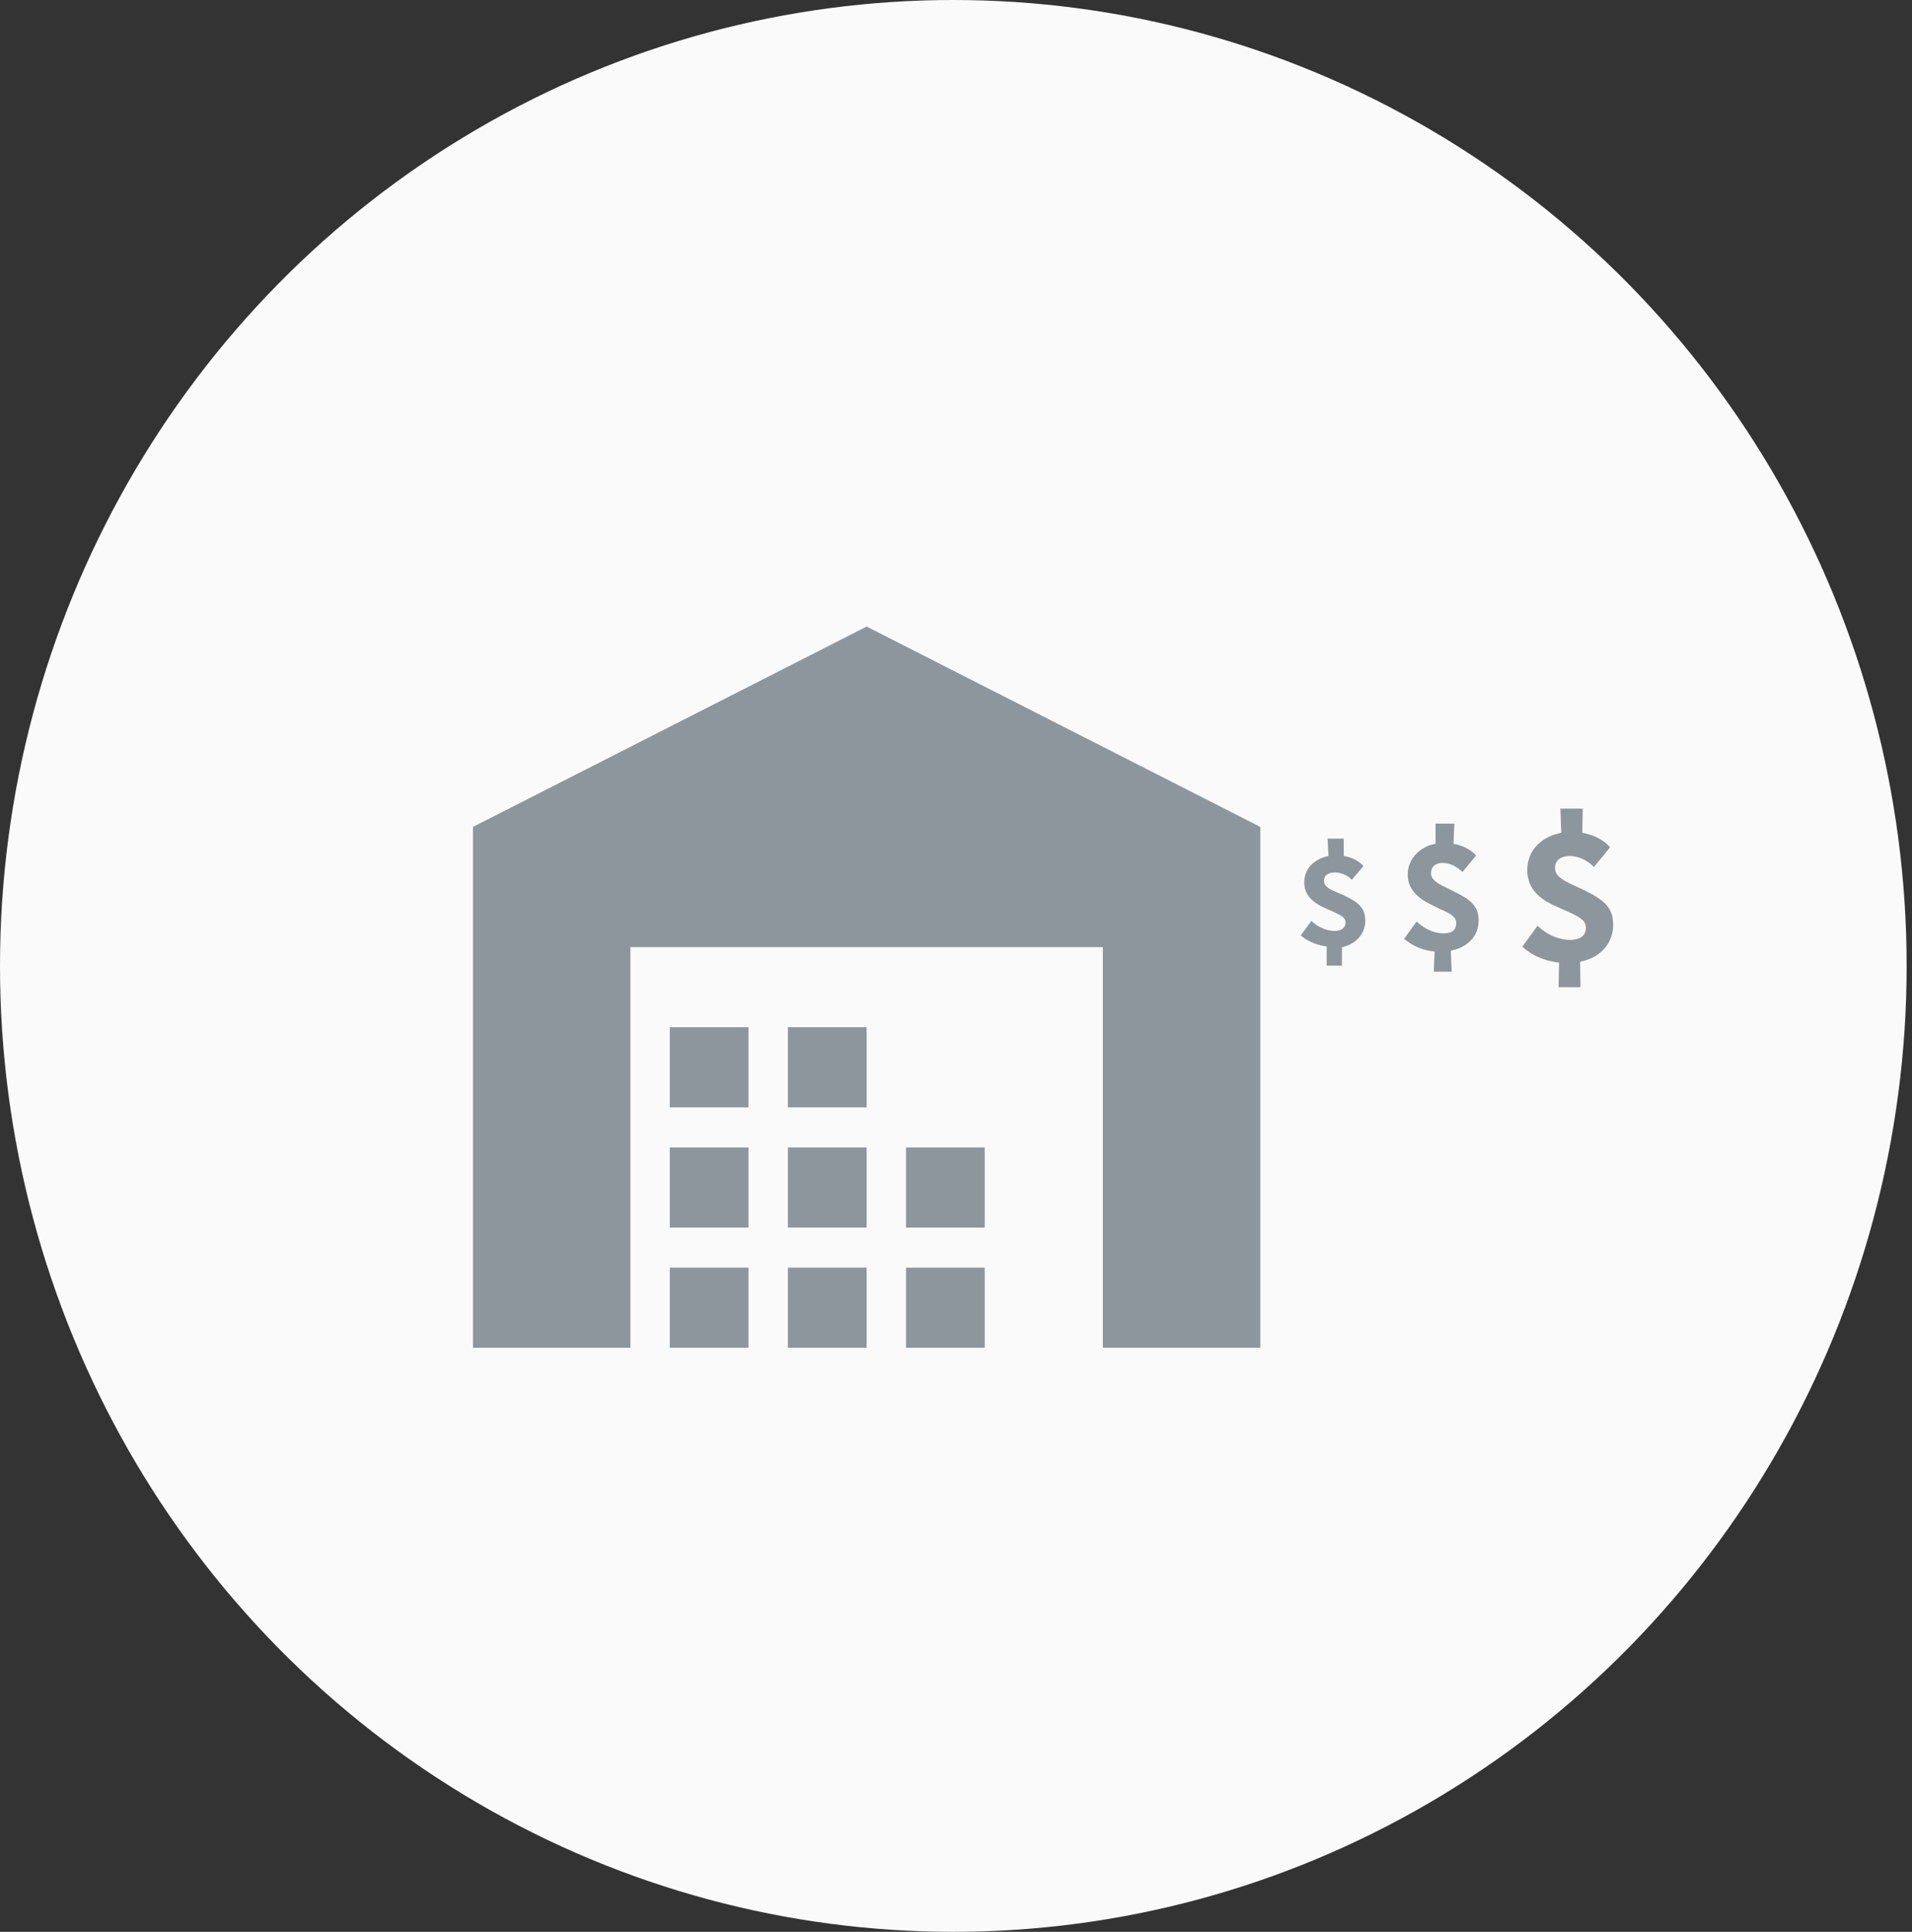
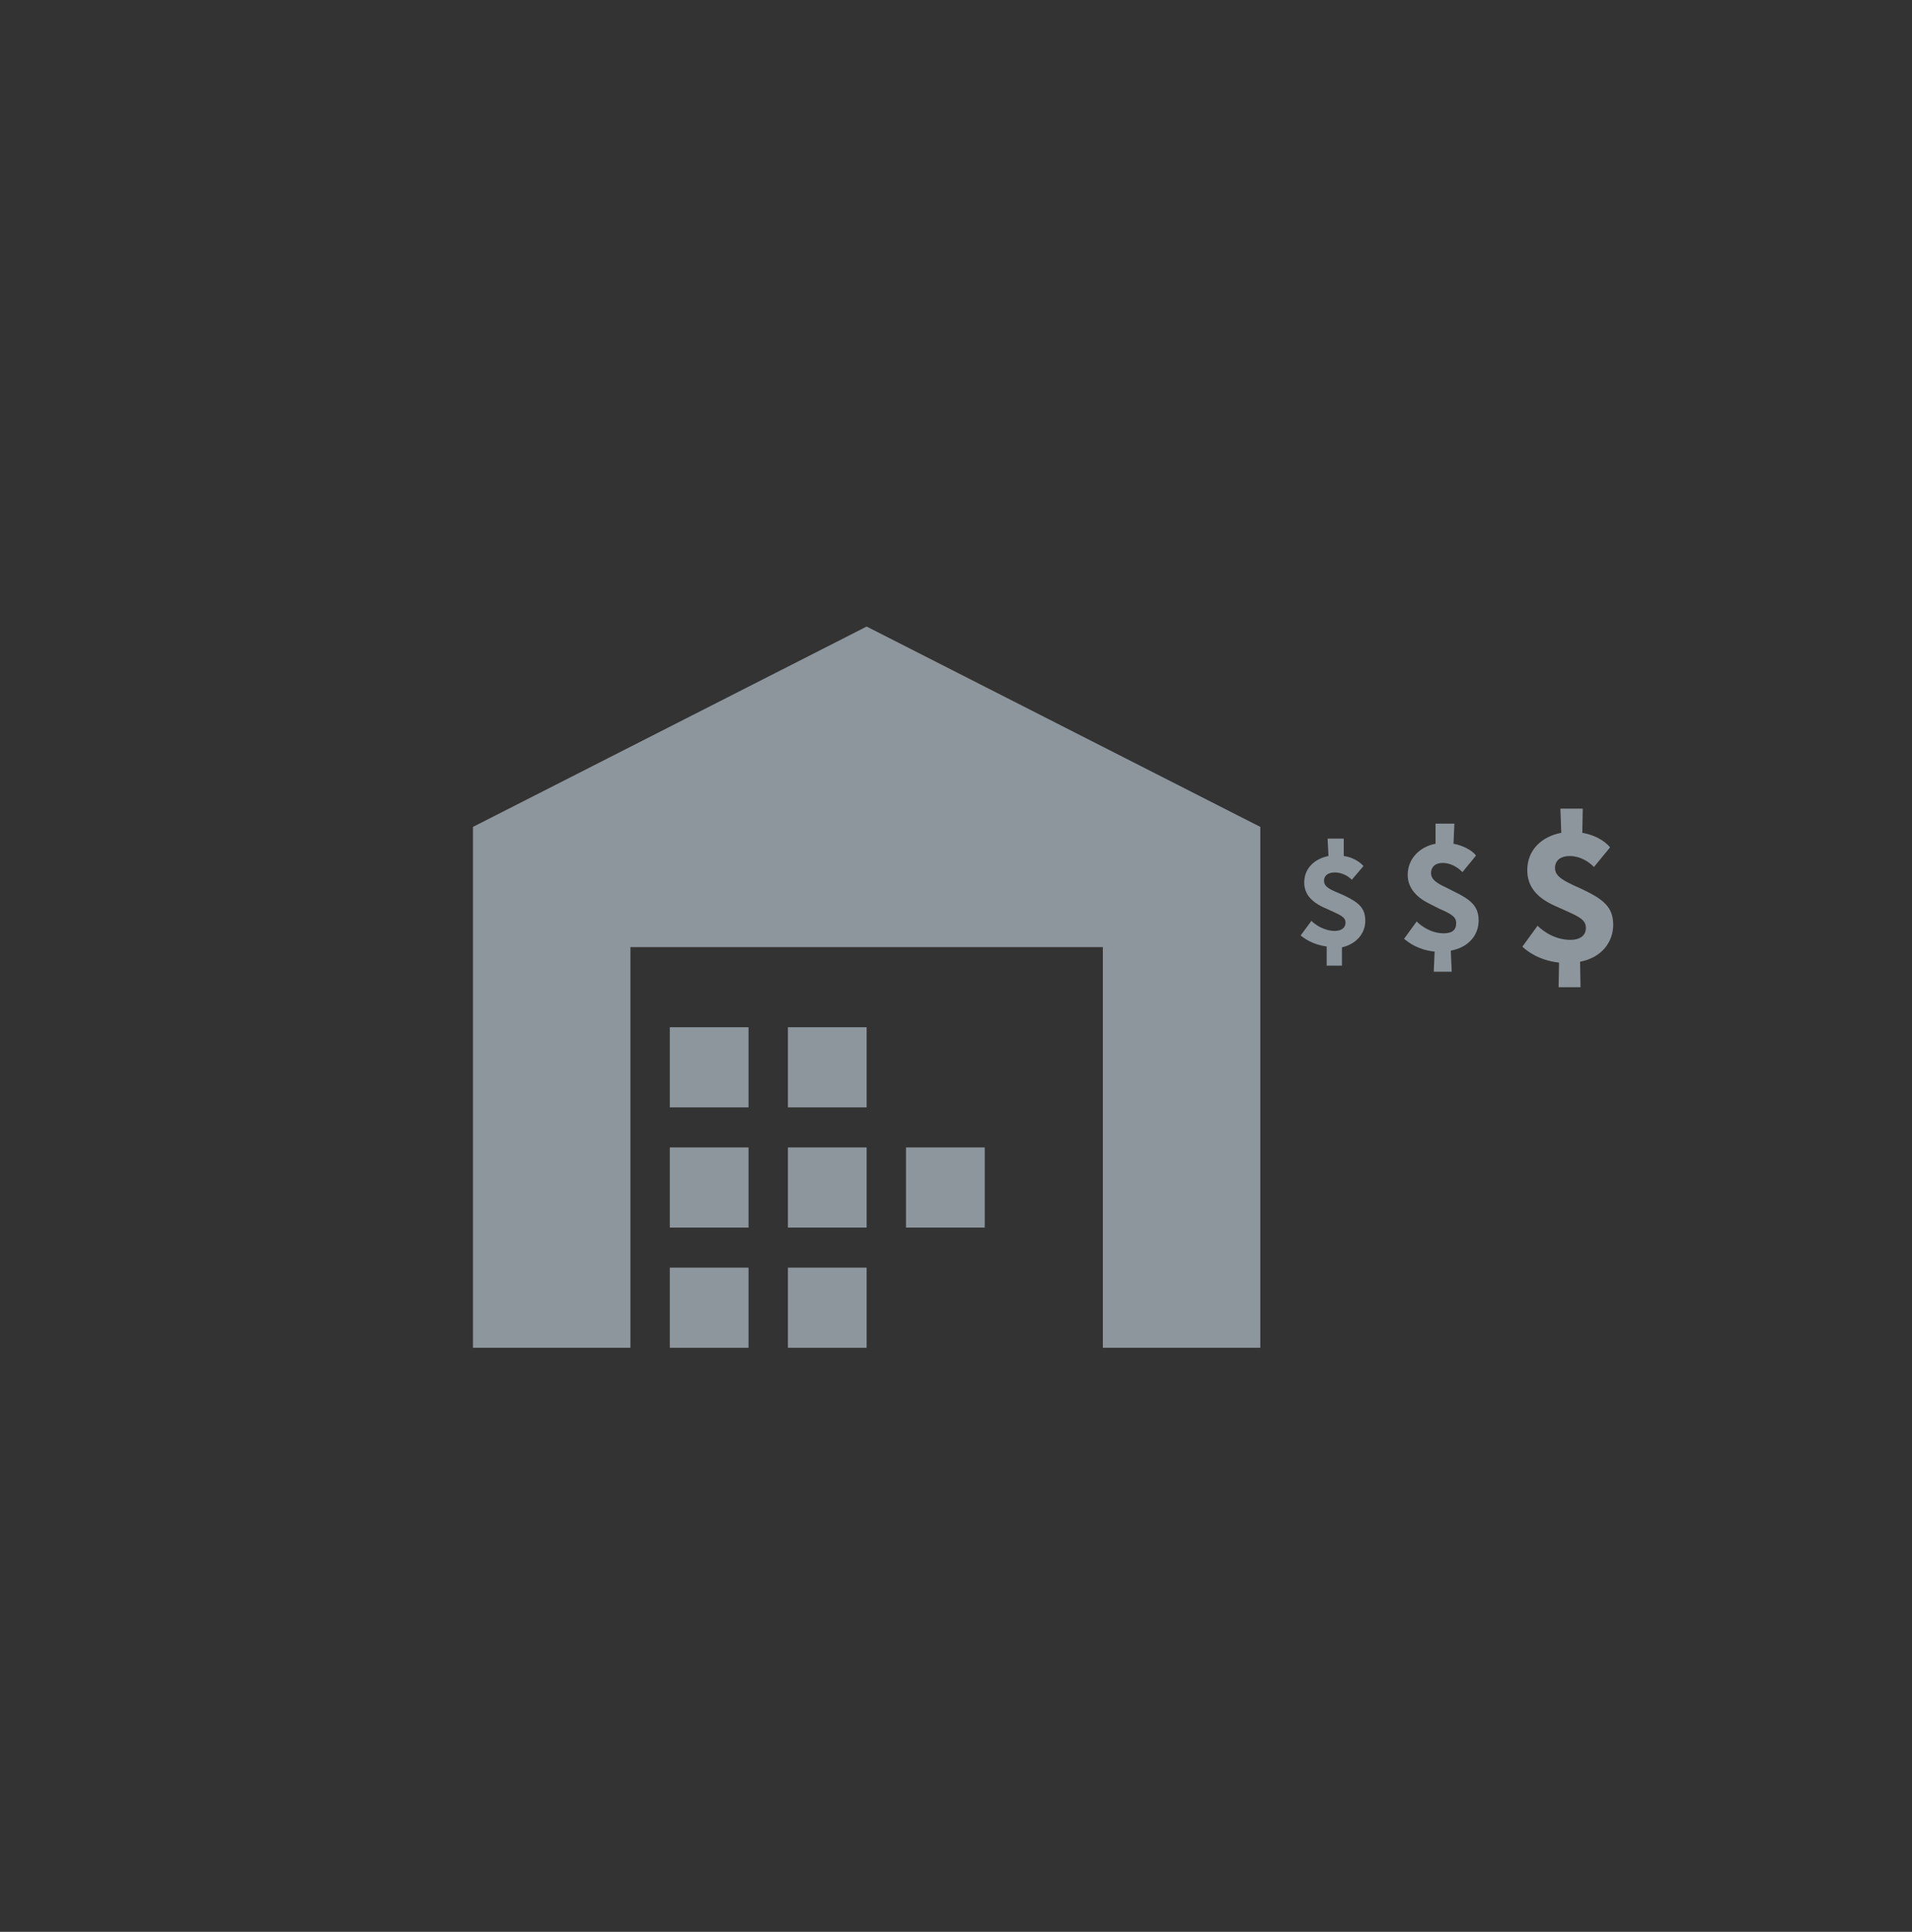
<svg xmlns="http://www.w3.org/2000/svg" width="97" height="98" viewBox="0 0 97 98" fill="none">
  <rect x="0" y="0" width="97" height="98" fill="#333333" stroke="none" />
-   <ellipse cx="48.364" cy="49" rx="48.364" ry="49" fill="#FAFAFA" />
  <path d="M43.967 31.785L23.995 41.948V68.372H31.983V48.046H55.95V68.372H63.938V41.948L43.967 31.785Z" fill="#8E969D" />
  <path d="M37.974 64.307H33.98V68.372H37.974V64.307Z" fill="#8E969D" />
  <path d="M37.974 58.209H33.98V62.274H37.974V58.209Z" fill="#8E969D" />
  <path d="M37.974 52.111H33.98V56.176H37.974V52.111Z" fill="#8E969D" />
  <path d="M43.966 52.111H39.972V56.176H43.966V52.111Z" fill="#8E969D" />
  <path d="M43.966 64.307H39.972V68.372H43.966V64.307Z" fill="#8E969D" />
  <path d="M43.966 58.209H39.972V62.274H43.966V58.209Z" fill="#8E969D" />
-   <path d="M49.958 64.307H45.963V68.372H49.958V64.307Z" fill="#8E969D" />
  <path d="M49.958 58.209H45.963V62.274H49.958V58.209Z" fill="#8E969D" />
  <path d="M79.071 50.081L79.094 48.833C78.072 48.718 77.482 48.255 77.232 48.024L78.004 46.962C78.276 47.239 78.889 47.678 79.661 47.678C80.206 47.678 80.456 47.424 80.456 47.077C80.456 46.684 80.161 46.522 79.434 46.199L78.867 45.945C77.89 45.506 77.482 44.905 77.482 44.142C77.482 43.103 78.231 42.433 79.207 42.248L79.162 41.023H80.297L80.274 42.248C81.182 42.41 81.591 42.872 81.682 42.987L80.865 43.981C80.592 43.703 80.161 43.426 79.638 43.426C79.139 43.426 78.889 43.68 78.889 44.027C78.889 44.42 79.23 44.628 79.82 44.905L80.274 45.113C81.341 45.621 81.841 46.014 81.841 46.915C81.841 47.77 81.273 48.579 80.161 48.787L80.183 50.081H79.071Z" fill="#8E969D" />
  <path d="M67.305 48.894V48.013C66.577 47.92 66.167 47.596 65.984 47.457L66.531 46.715C66.713 46.901 67.169 47.225 67.715 47.225C68.08 47.225 68.262 47.04 68.262 46.808C68.262 46.53 68.034 46.437 67.533 46.205L67.123 46.02C66.44 45.695 66.167 45.278 66.167 44.768C66.167 44.026 66.713 43.562 67.397 43.423L67.351 42.542H68.171V43.423C68.809 43.516 69.128 43.887 69.173 43.933L68.581 44.629C68.399 44.443 68.08 44.258 67.715 44.258C67.351 44.258 67.169 44.443 67.169 44.675C67.169 44.953 67.397 45.092 67.852 45.278L68.171 45.417C68.945 45.788 69.264 46.066 69.264 46.715C69.264 47.318 68.854 47.874 68.08 48.059V48.987H67.305V48.894Z" fill="#8E969D" />
  <path d="M72.737 49.294L72.782 48.274C71.917 48.181 71.461 47.81 71.233 47.625L71.871 46.744C72.099 46.975 72.6 47.346 73.238 47.346C73.693 47.346 73.876 47.161 73.876 46.836C73.876 46.512 73.648 46.373 73.01 46.095L72.555 45.863C71.78 45.492 71.416 44.982 71.416 44.379C71.416 43.545 72.053 42.942 72.828 42.803V41.783H73.784L73.739 42.803C74.468 42.942 74.832 43.313 74.878 43.406L74.194 44.24C73.967 44.008 73.602 43.776 73.192 43.776C72.782 43.776 72.6 44.008 72.6 44.286C72.6 44.611 72.873 44.797 73.374 45.028L73.739 45.214C74.604 45.631 75.014 45.956 75.014 46.697C75.014 47.393 74.559 48.042 73.602 48.227L73.648 49.294H72.737V49.294Z" fill="#8E969D" />
</svg>